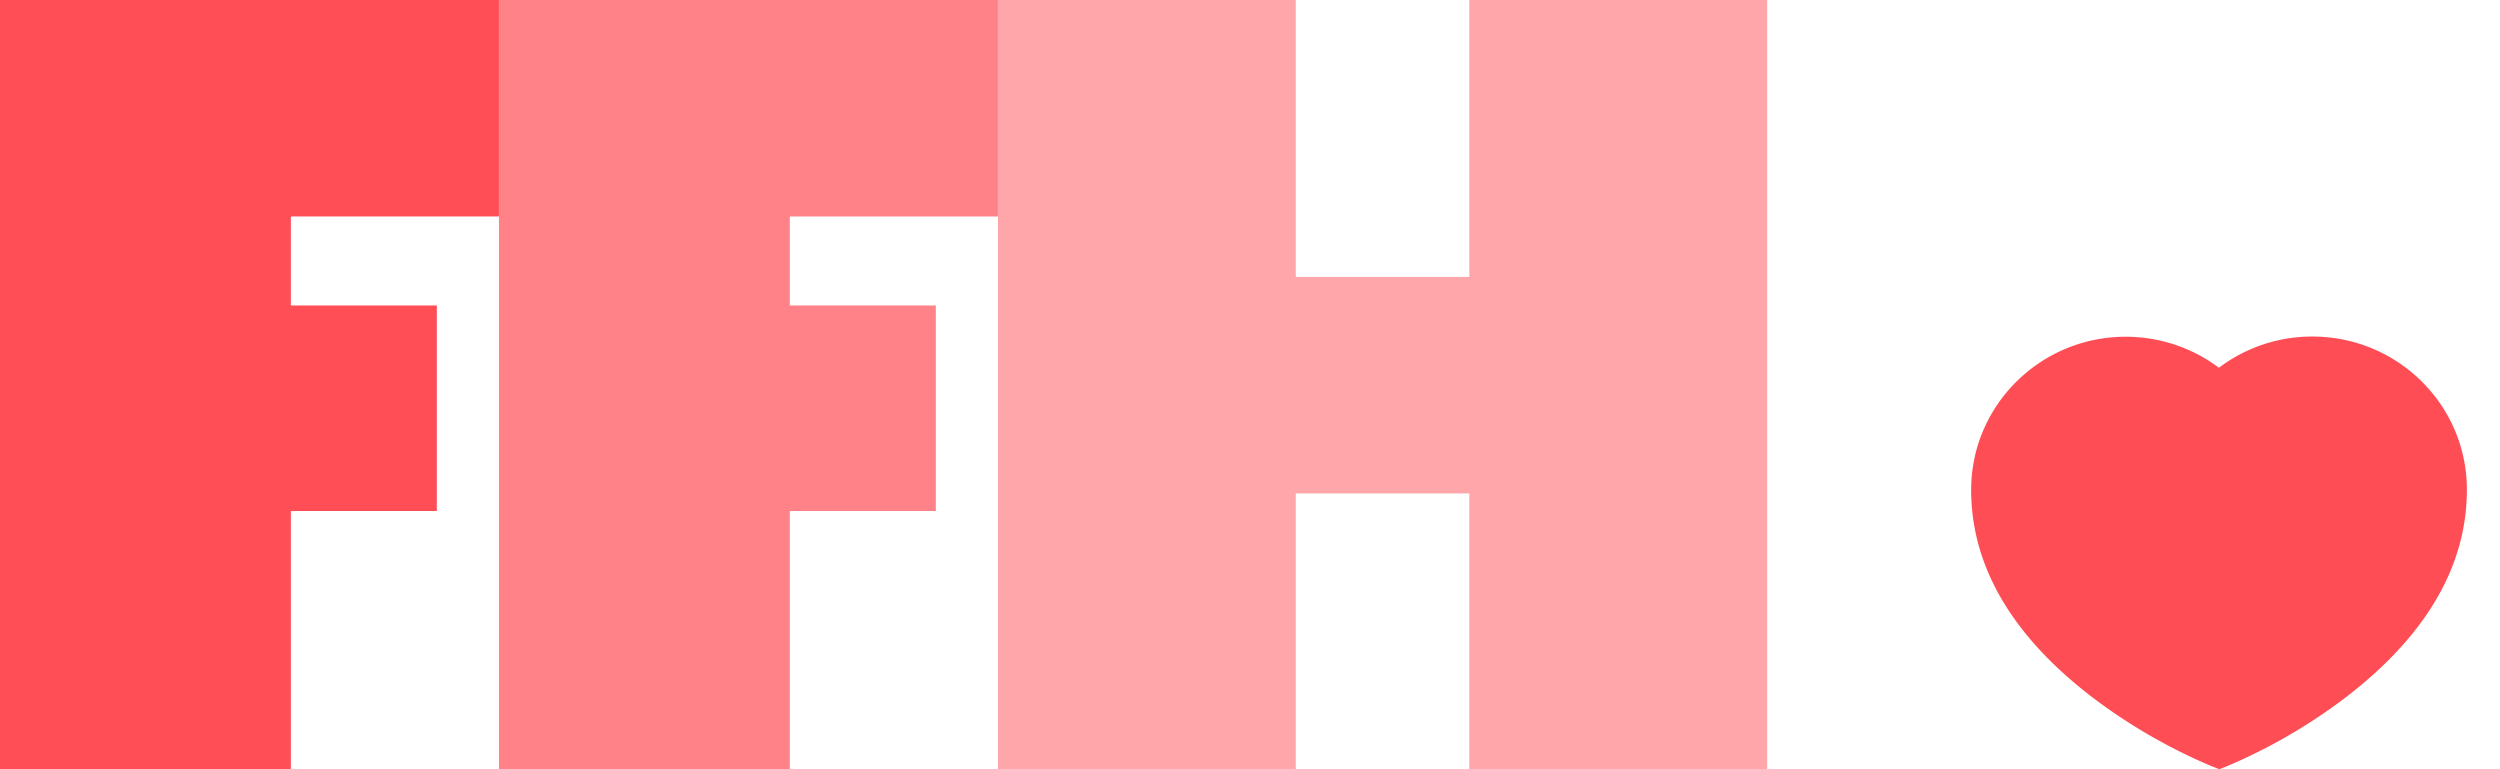
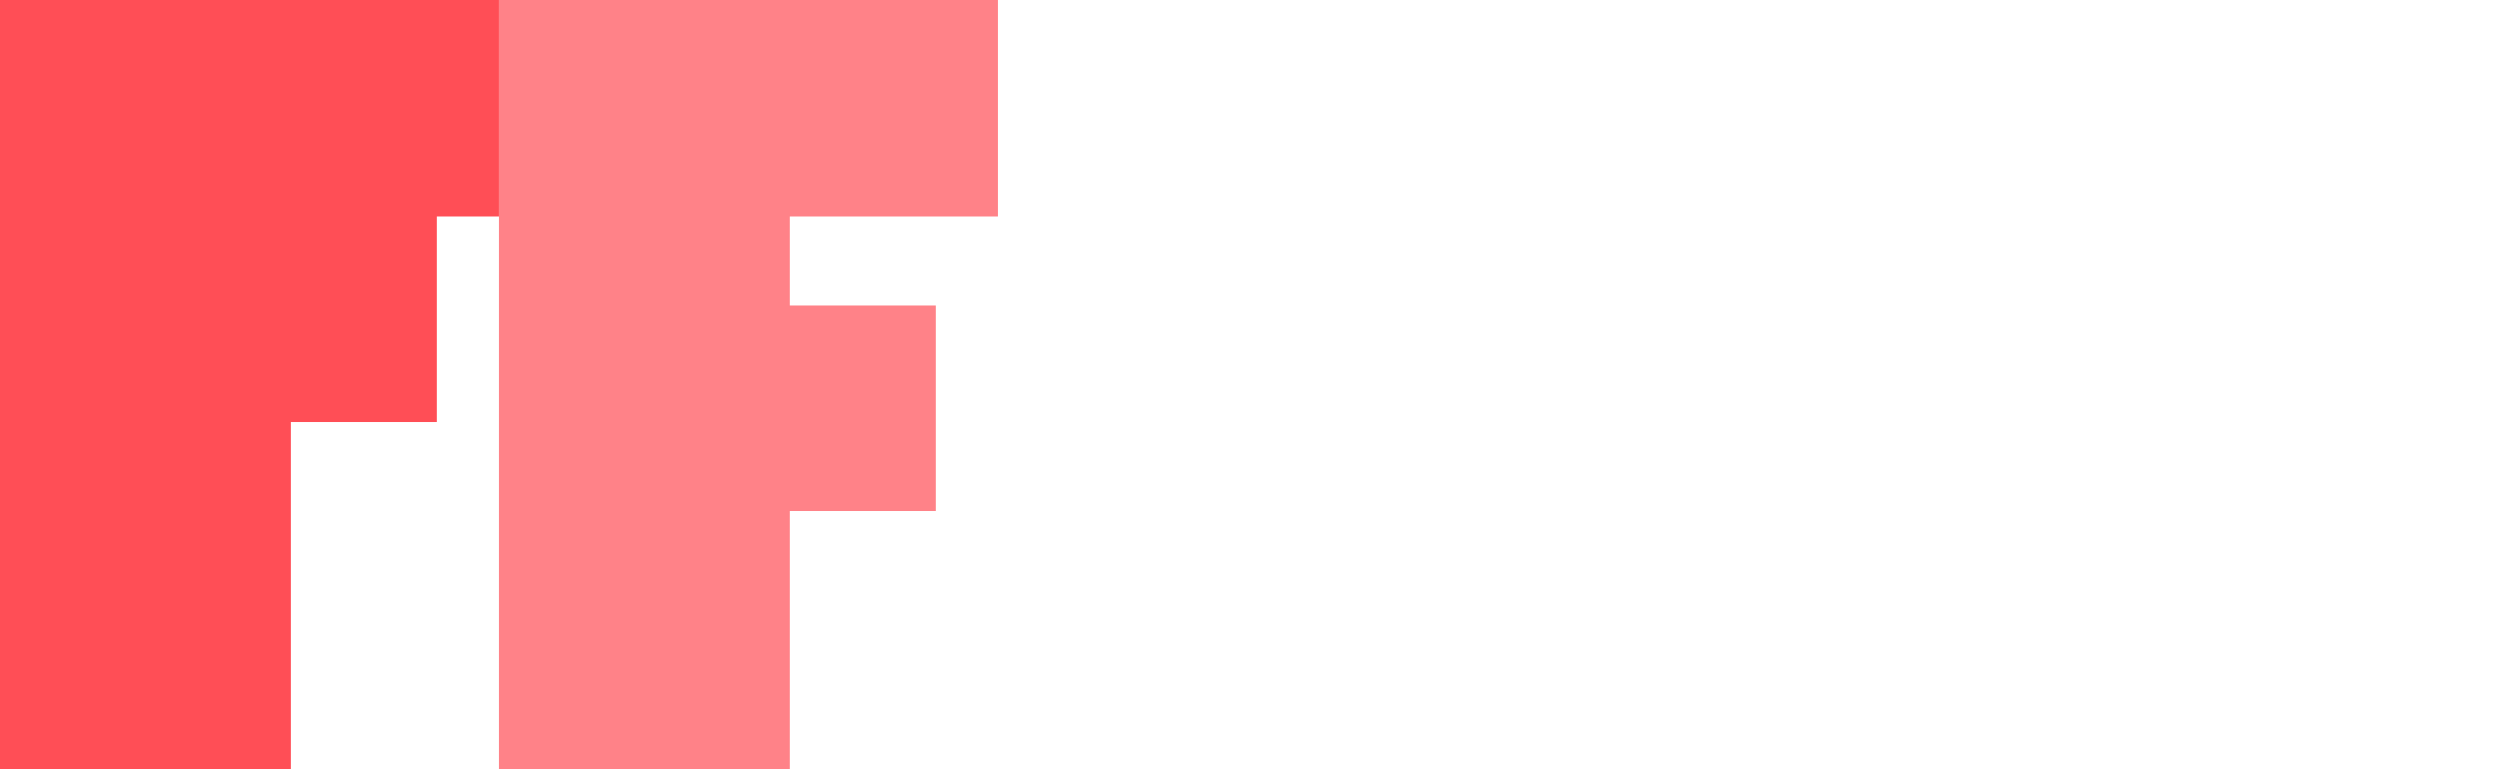
<svg xmlns="http://www.w3.org/2000/svg" width="52" height="16">
  <g fill="none" fill-rule="evenodd">
-     <path fill="#FFA6AA" d="M20.757 16V0h6.195v5.76h3.61V0h6.195v16h-6.195v-5.737h-3.61V16z" />
    <path fill="#FF8288" d="M10.378 16V0h10.379v4.503h-4.329v1.851h3.037v4.275h-3.037V16z" />
-     <path fill="#FF4D55" d="M0 16V0h10.378v4.503H6.05v1.851h3.036v4.275H6.05V16z" opacity=".99" />
-     <path fill="#FF4D55" fill-rule="nonzero" d="M51.311 10.18c.003 1.687-.955 3.128-2.526 4.33a11.473 11.473 0 0 1-2.458 1.425l-.164.065-.165-.065a10.902 10.902 0 0 1-.778-.363 11.473 11.473 0 0 1-1.686-1.058c-1.572-1.198-2.532-2.636-2.534-4.32-.002-1.76 1.437-3.187 3.21-3.19.713 0 1.39.23 1.943.645A3.218 3.218 0 0 1 48.093 7c1.774-.002 3.216 1.42 3.218 3.18z" />
+     <path fill="#FF4D55" d="M0 16V0h10.378v4.503H6.05h3.036v4.275H6.05V16z" opacity=".99" />
  </g>
</svg>